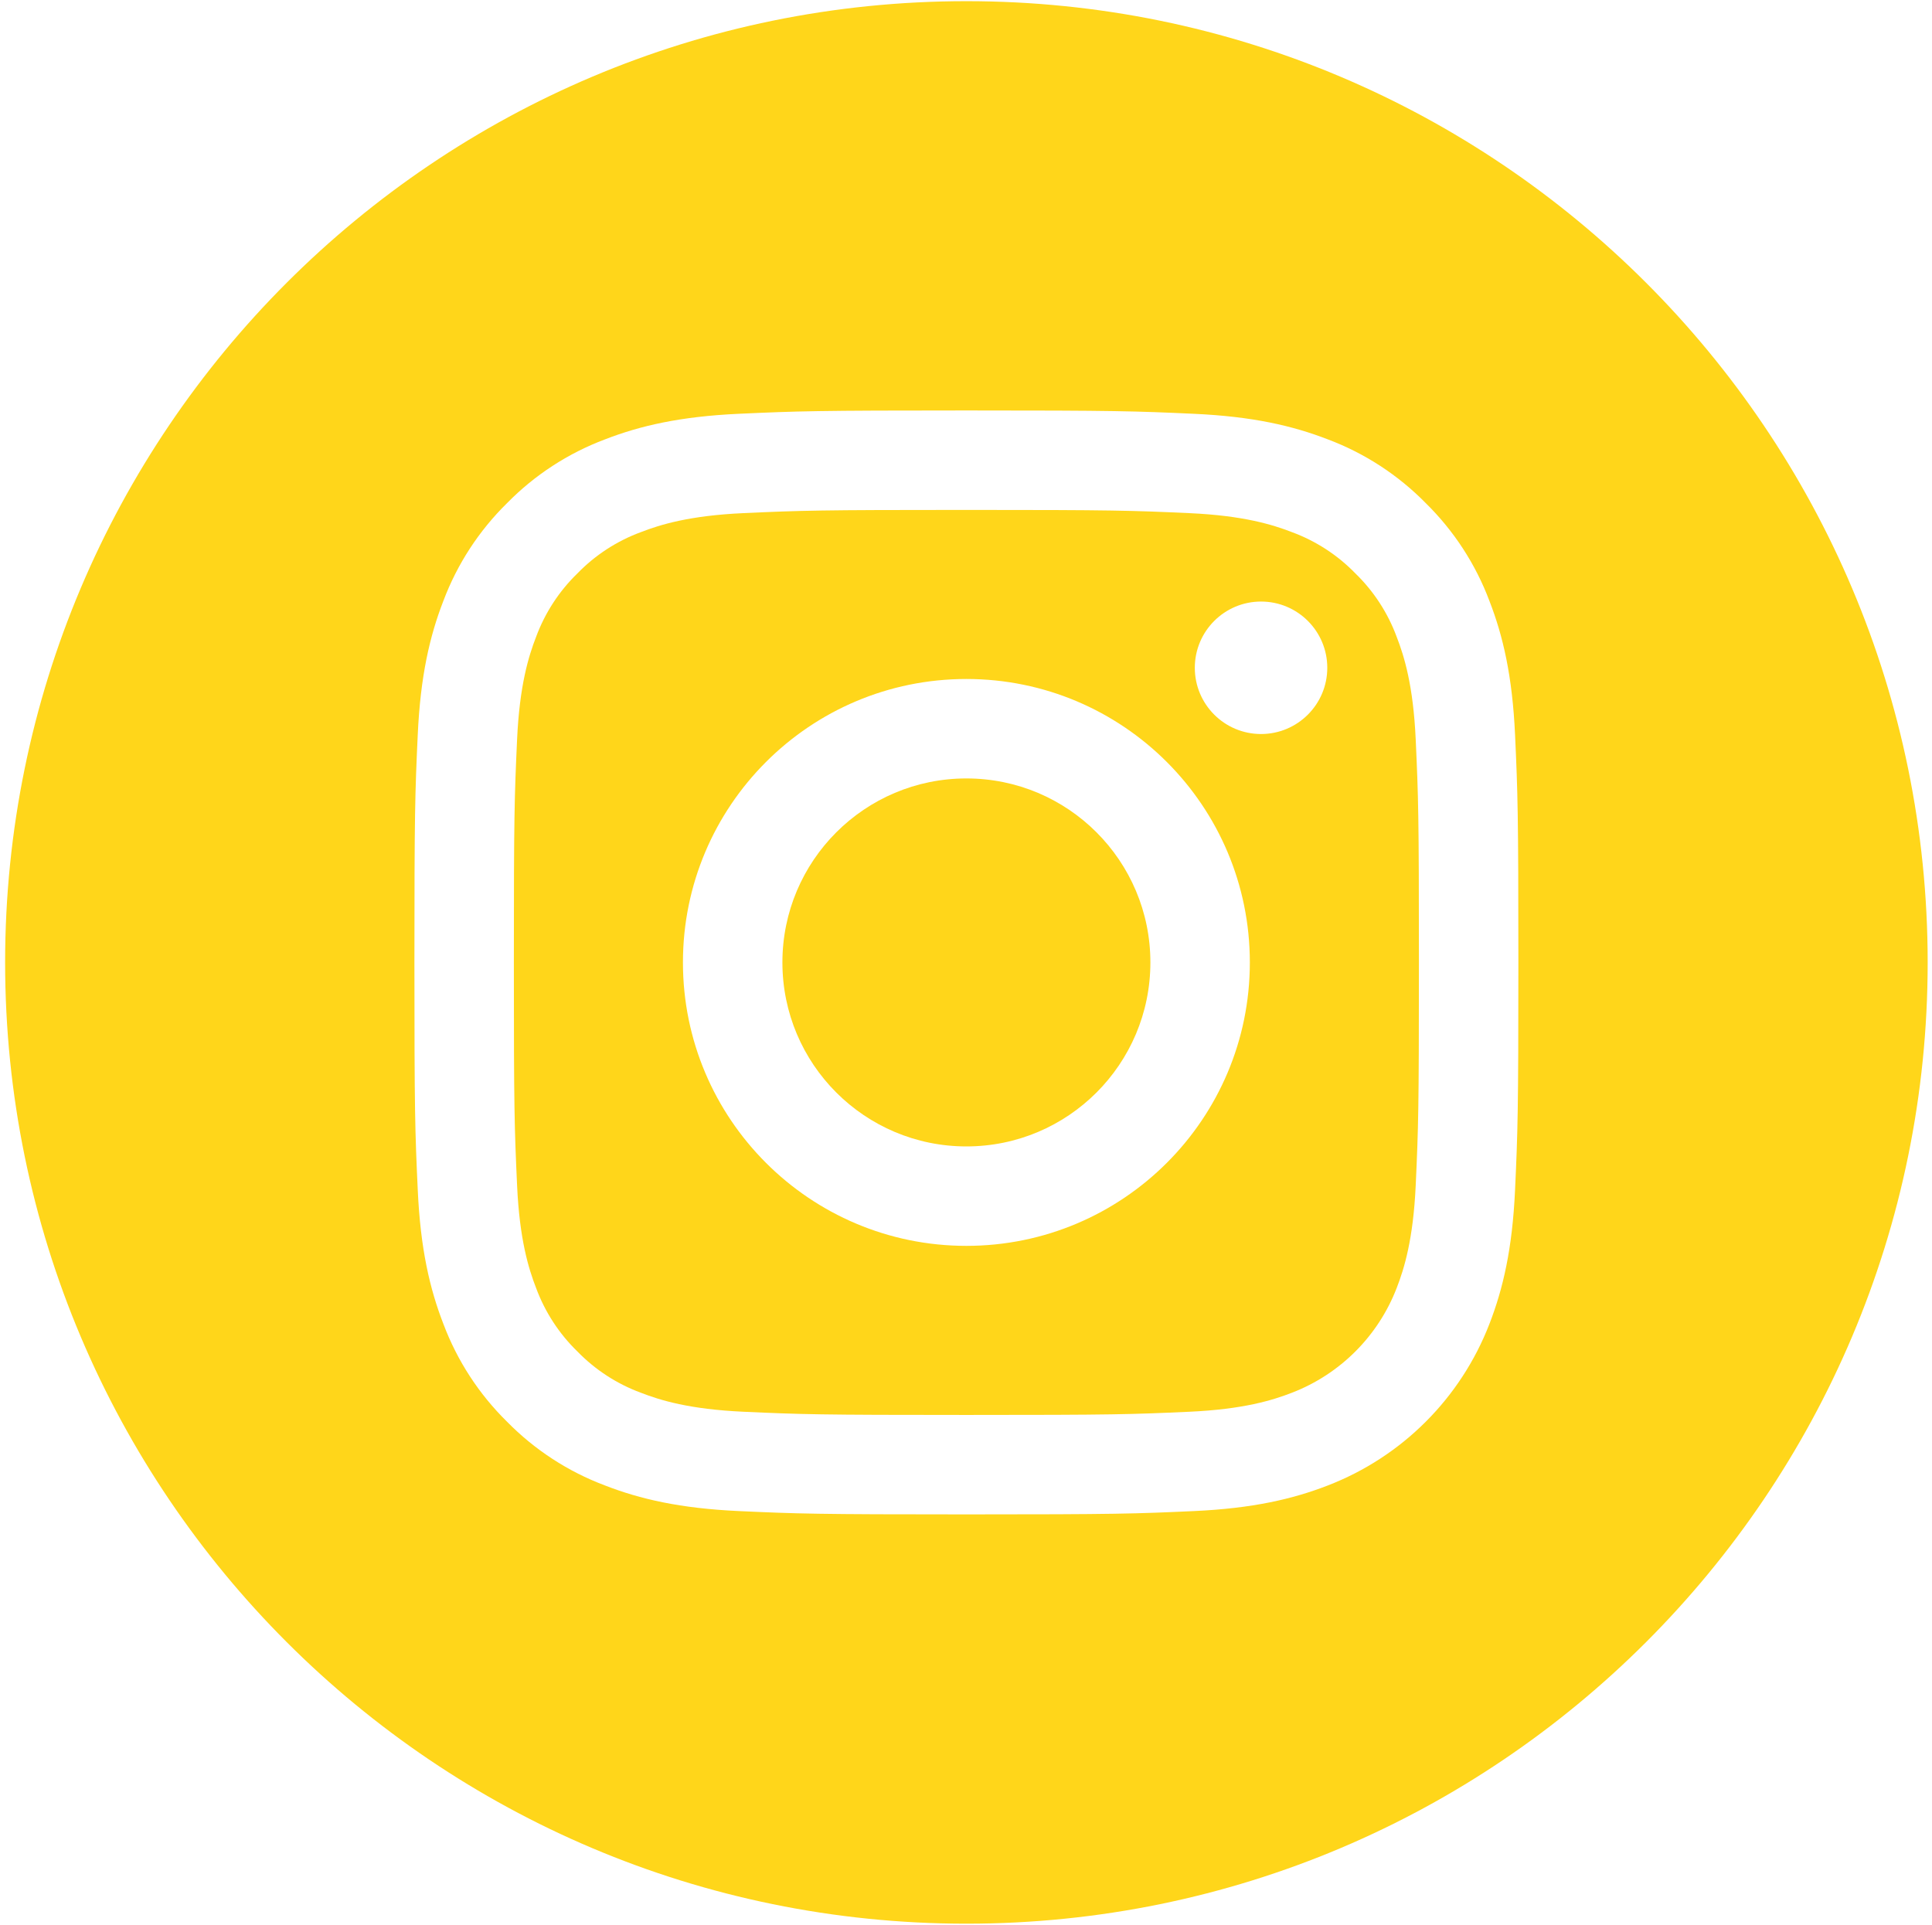
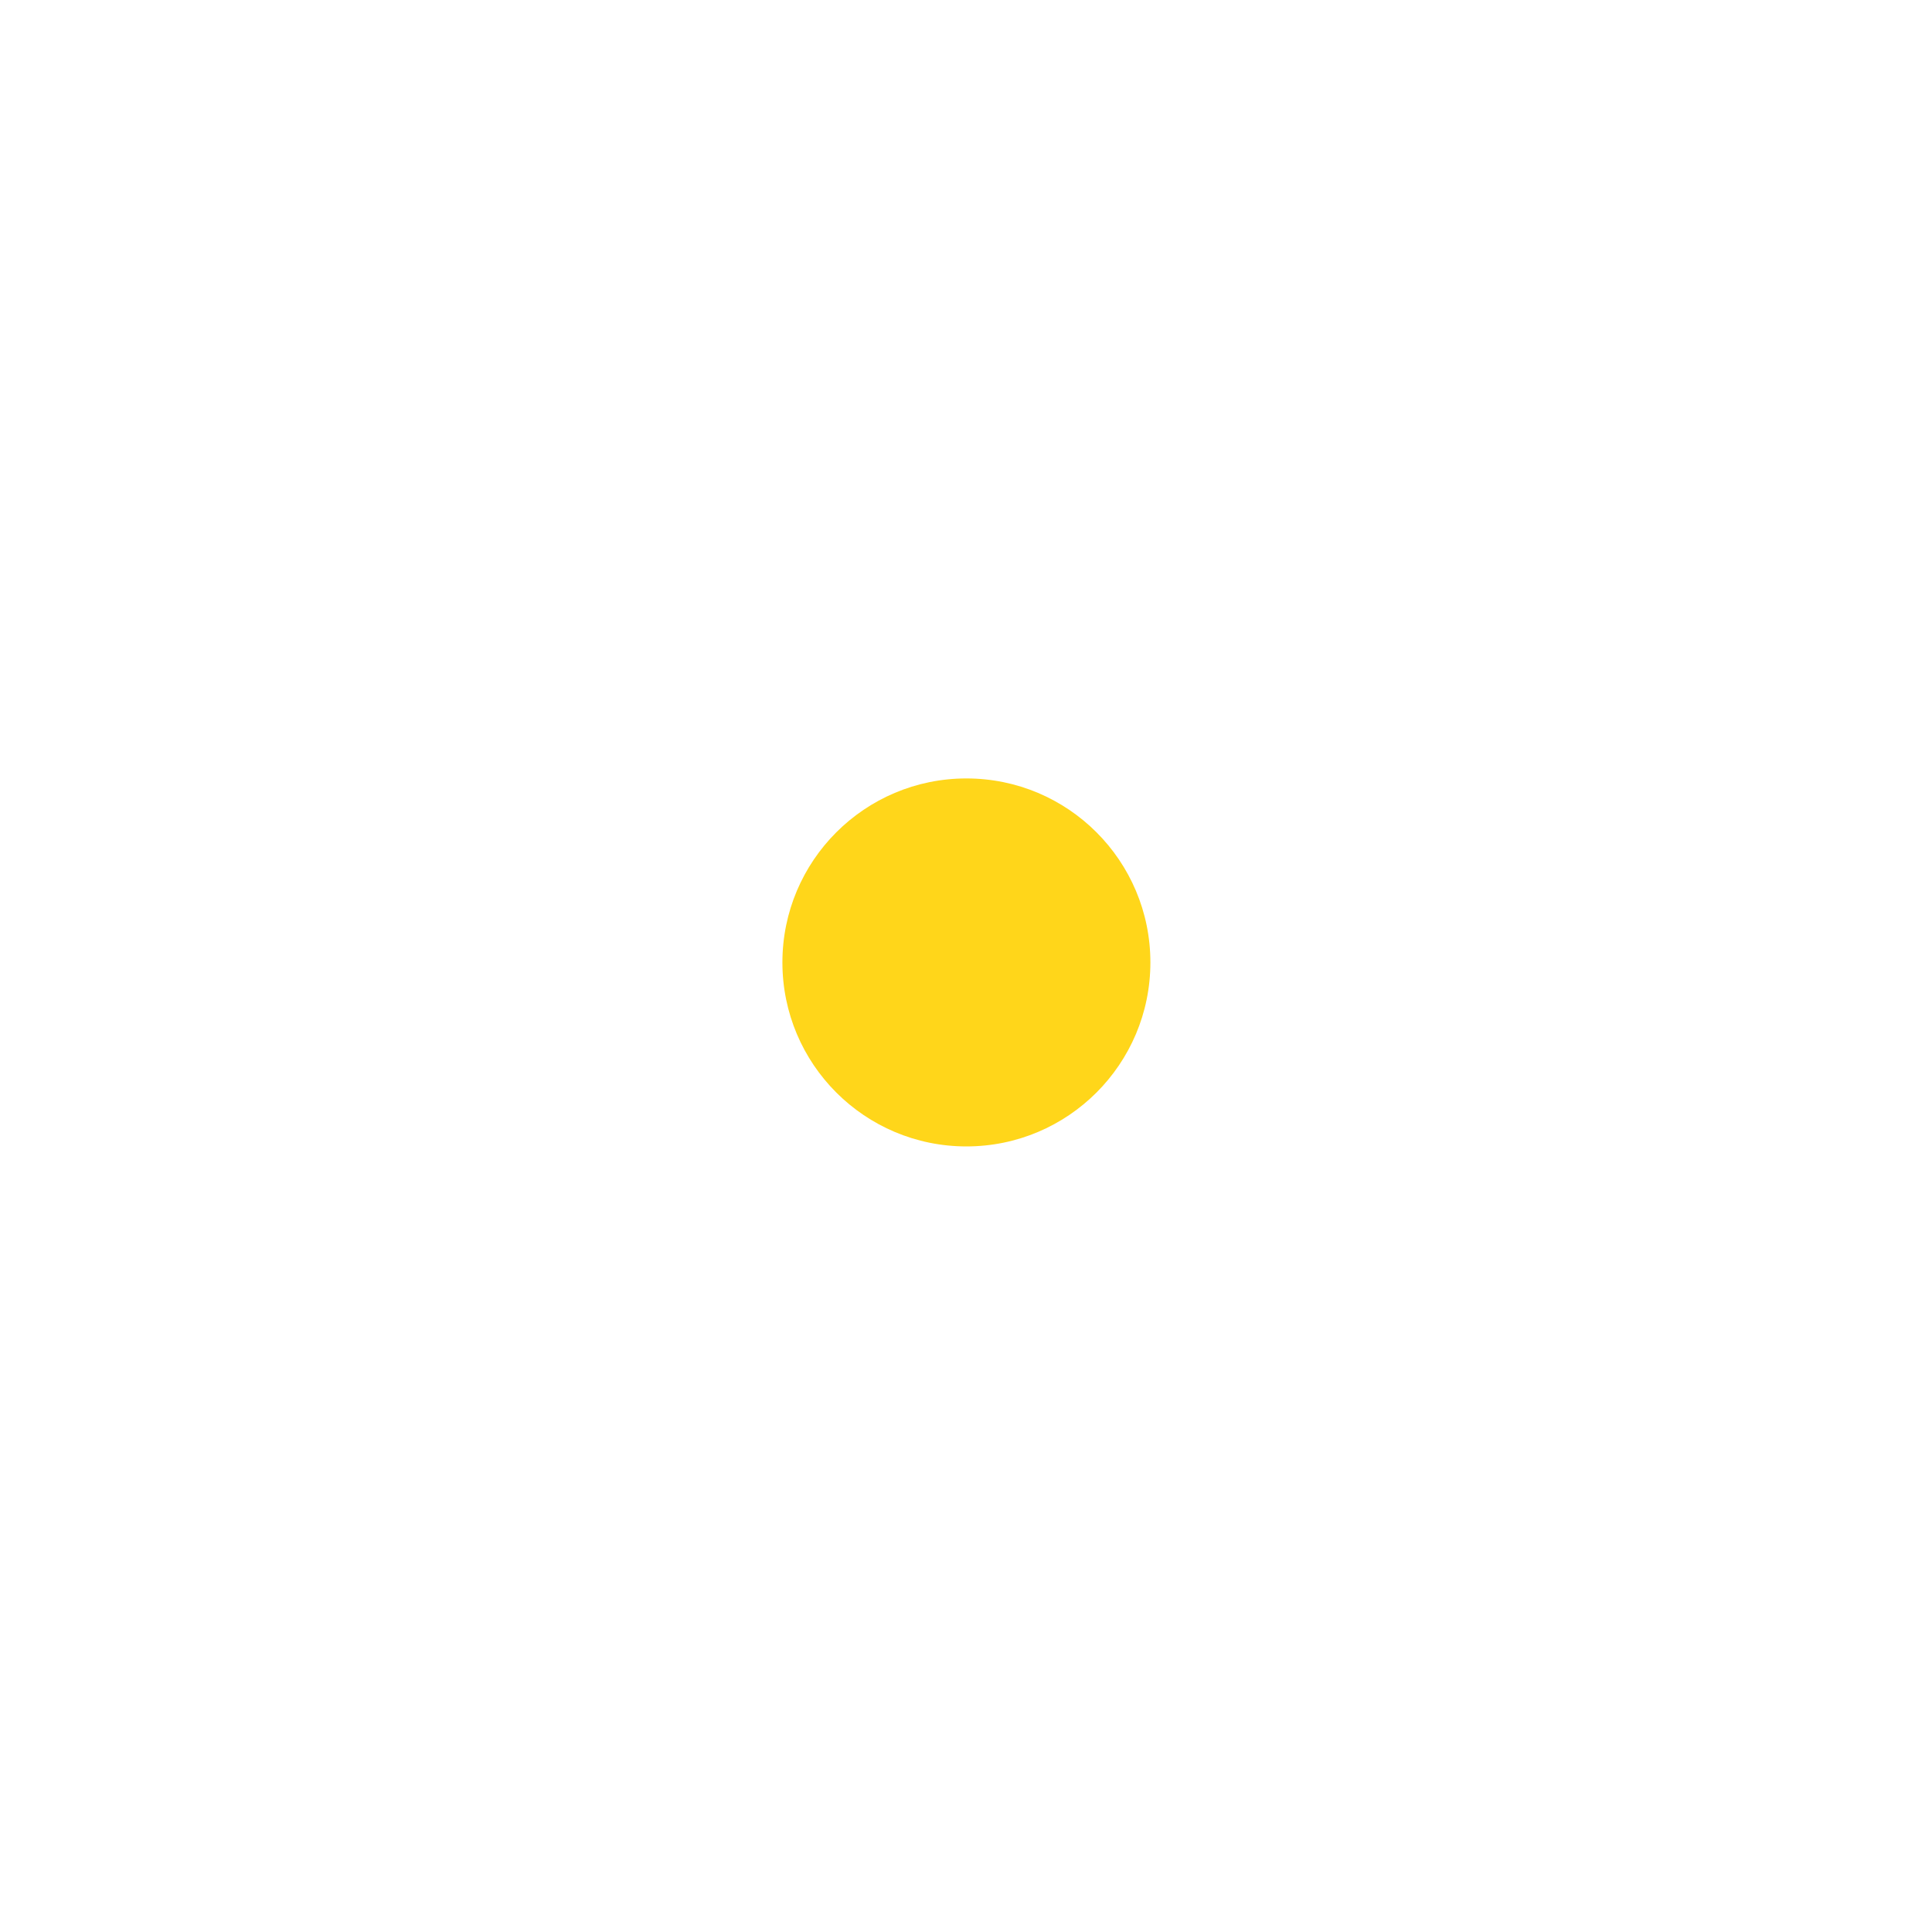
<svg xmlns="http://www.w3.org/2000/svg" width="288" height="287" viewBox="0 0 288 287" fill="none">
  <path d="M171.487 143.471C171.487 158.619 159.208 170.899 144.059 170.899C128.911 170.899 116.632 158.619 116.632 143.471C116.632 128.323 128.911 116.043 144.059 116.043C159.208 116.043 171.487 128.323 171.487 143.471Z" fill="#FFD61A" />
-   <path d="M208.203 94.943C206.885 91.37 204.781 88.136 202.048 85.482C199.394 82.749 196.162 80.645 192.587 79.327C189.688 78.201 185.332 76.861 177.31 76.495C168.631 76.1 166.029 76.014 144.059 76.014C122.087 76.014 119.485 76.097 110.809 76.493C102.786 76.861 98.429 78.201 95.531 79.327C91.957 80.645 88.723 82.749 86.07 85.482C83.337 88.136 81.234 91.368 79.913 94.943C78.787 97.842 77.447 102.2 77.082 110.223C76.686 118.899 76.601 121.501 76.601 143.473C76.601 165.443 76.686 168.045 77.082 176.723C77.447 184.746 78.787 189.101 79.913 192.001C81.234 195.576 83.335 198.807 86.068 201.462C88.723 204.195 91.954 206.298 95.529 207.617C98.429 208.745 102.786 210.085 110.809 210.451C119.485 210.846 122.085 210.929 144.057 210.929C166.032 210.929 168.634 210.846 177.307 210.451C185.33 210.085 189.688 208.745 192.587 207.617C199.763 204.849 205.435 199.177 208.203 192.001C209.329 189.101 210.669 184.746 211.037 176.723C211.433 168.045 211.516 165.443 211.516 143.473C211.516 121.501 211.433 118.899 211.037 110.223C210.672 102.2 209.331 97.842 208.203 94.943V94.943ZM144.059 185.723C120.722 185.723 101.805 166.808 101.805 143.471C101.805 120.134 120.722 101.218 144.059 101.218C167.394 101.218 186.312 120.134 186.312 143.471C186.312 166.808 167.394 185.723 144.059 185.723ZM187.982 109.422C182.529 109.422 178.108 105.001 178.108 99.548C178.108 94.095 182.529 89.674 187.982 89.674C193.435 89.674 197.856 94.095 197.856 99.548C197.854 105.001 193.435 109.422 187.982 109.422Z" fill="#FFD61A" />
-   <path d="M144.059 0.175C64.931 0.175 0.763 64.343 0.763 143.471C0.763 222.599 64.931 286.767 144.059 286.767C223.187 286.767 287.355 222.599 287.355 143.471C287.355 64.343 223.187 0.175 144.059 0.175ZM225.846 177.395C225.448 186.154 224.055 192.134 222.022 197.369C217.747 208.421 209.01 217.159 197.957 221.433C192.725 223.467 186.742 224.858 177.985 225.258C169.211 225.658 166.408 225.754 144.061 225.754C121.713 225.754 118.912 225.658 110.135 225.258C101.378 224.858 95.396 223.467 90.164 221.433C84.671 219.367 79.699 216.129 75.588 211.942C71.403 207.833 68.165 202.859 66.099 197.369C64.065 192.136 62.672 186.154 62.275 177.397C61.87 168.62 61.776 165.817 61.776 143.471C61.776 121.125 61.87 118.321 62.272 109.547C62.67 100.788 64.061 94.808 66.094 89.573C68.161 84.083 71.401 79.108 75.588 75C79.697 70.813 84.671 67.574 90.161 65.508C95.396 63.475 101.376 62.084 110.135 61.684C118.91 61.284 121.713 61.188 144.059 61.188C166.405 61.188 169.209 61.284 177.983 61.686C186.742 62.084 192.722 63.475 197.957 65.506C203.447 67.572 208.422 70.813 212.532 75C216.717 79.111 219.958 84.083 222.022 89.573C224.058 94.808 225.448 100.788 225.848 109.547C226.248 118.321 226.342 121.125 226.342 143.471C226.342 165.817 226.248 168.62 225.846 177.395V177.395Z" fill="#FFD61A" />
</svg>